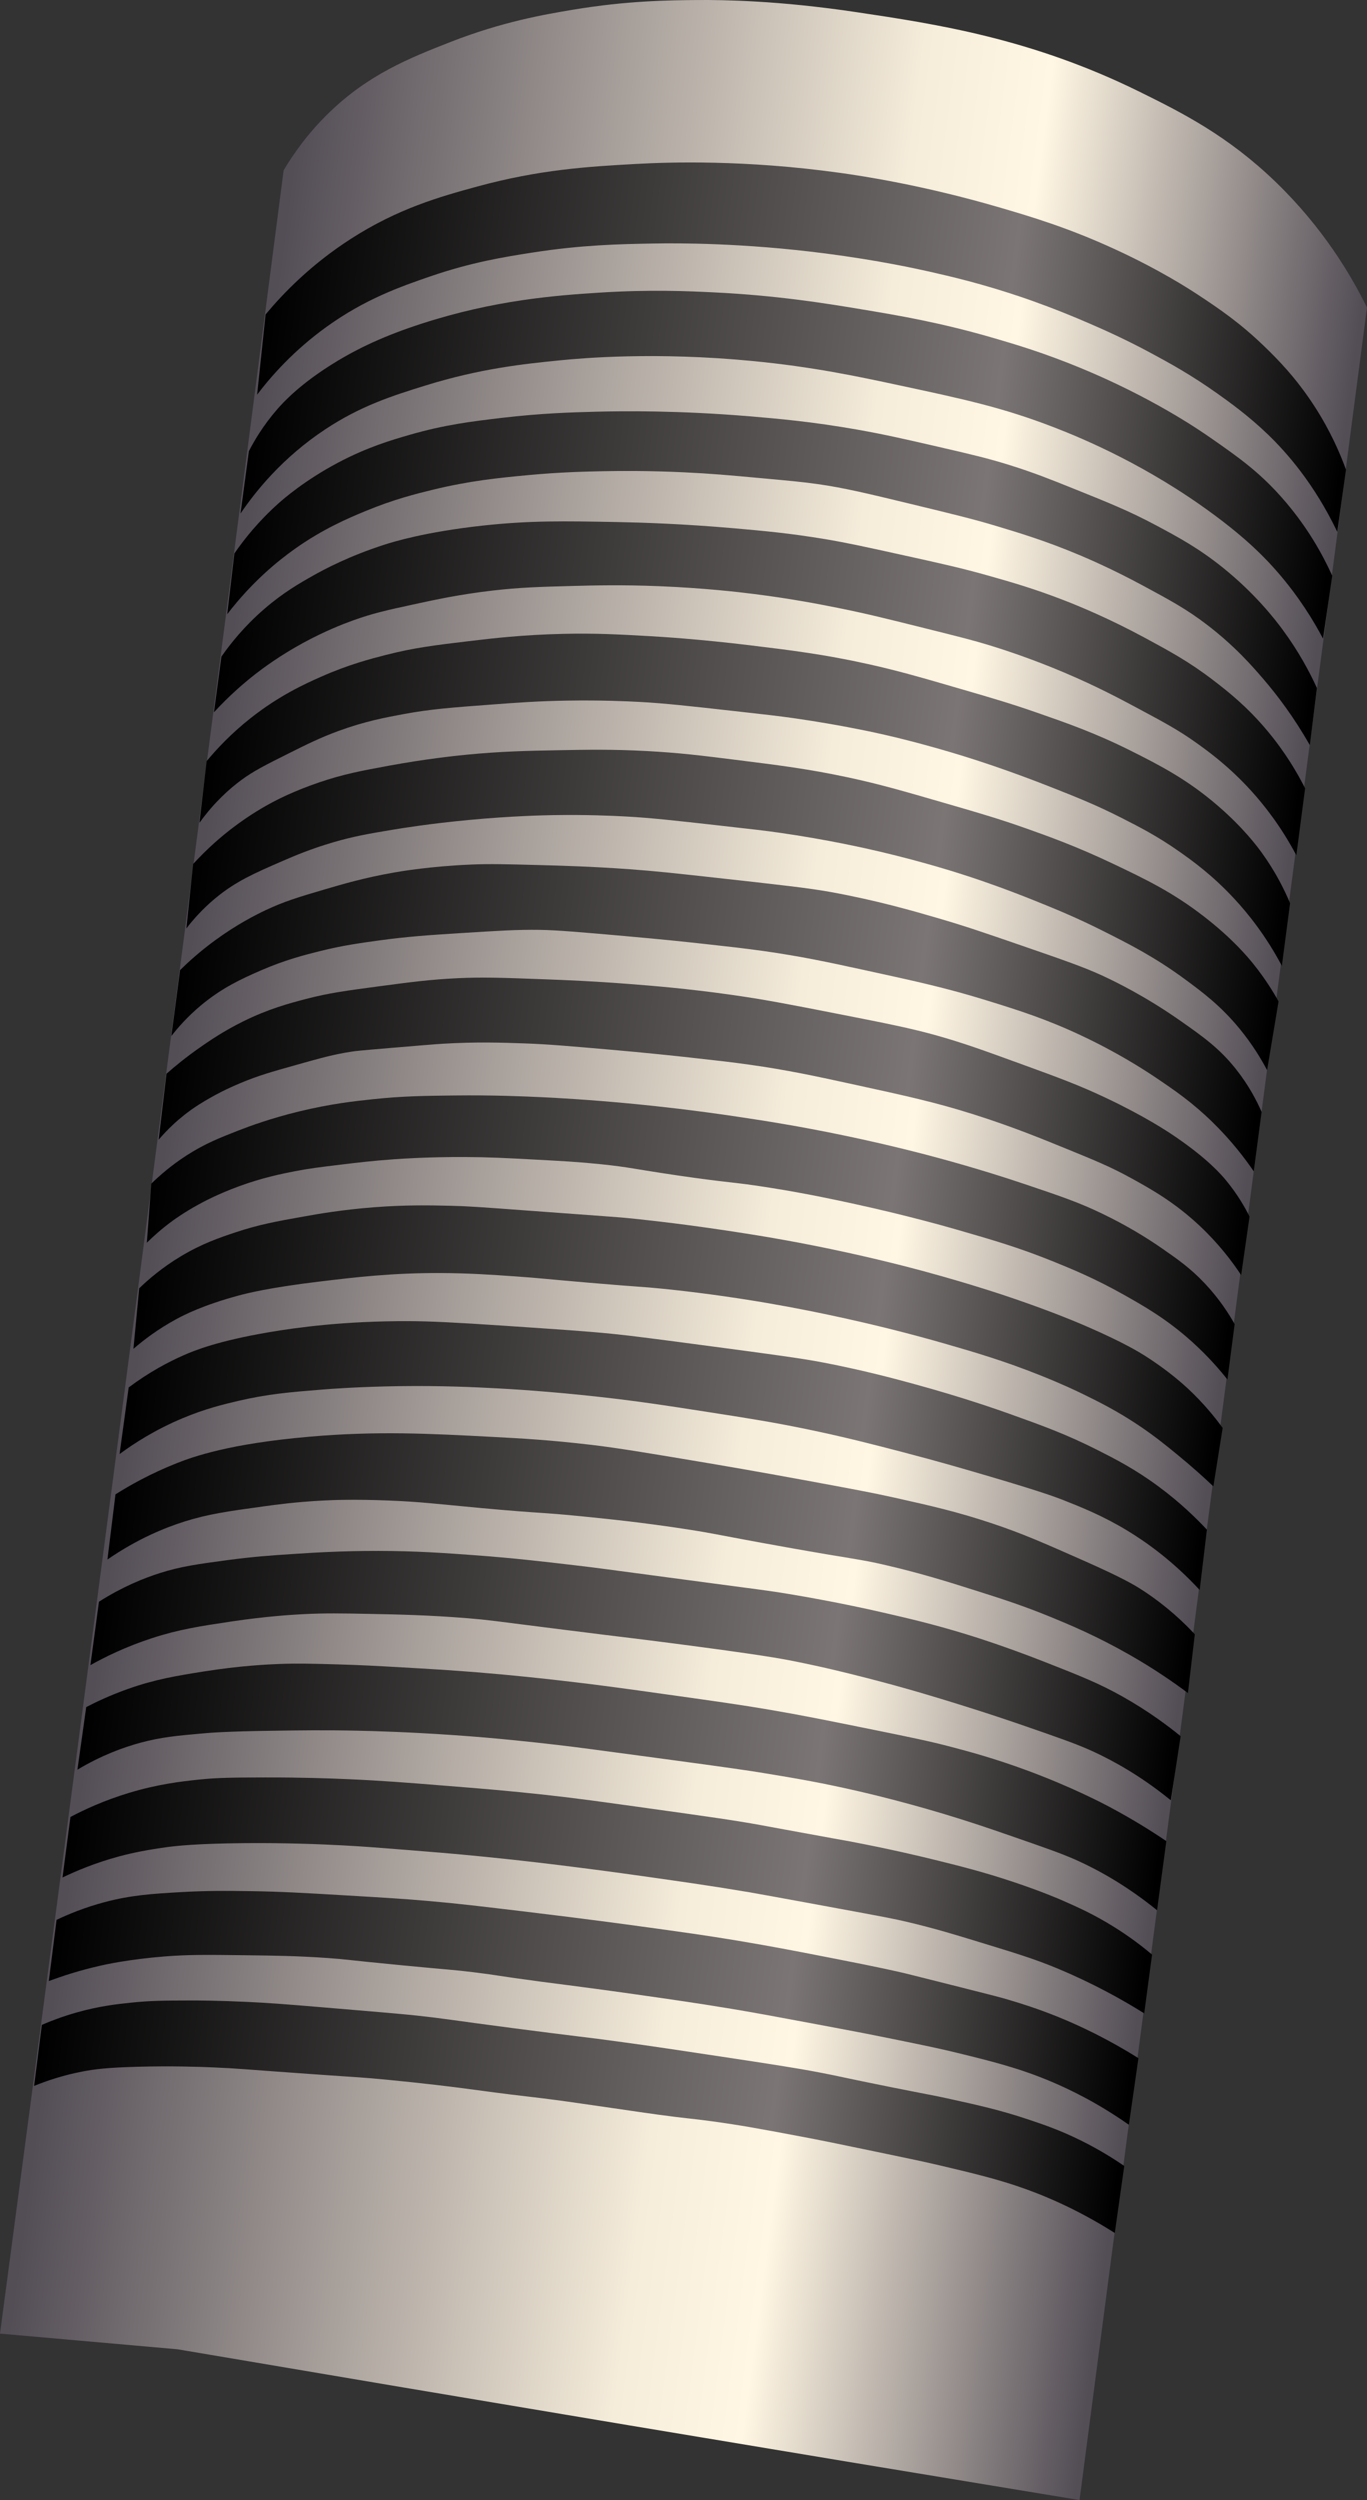
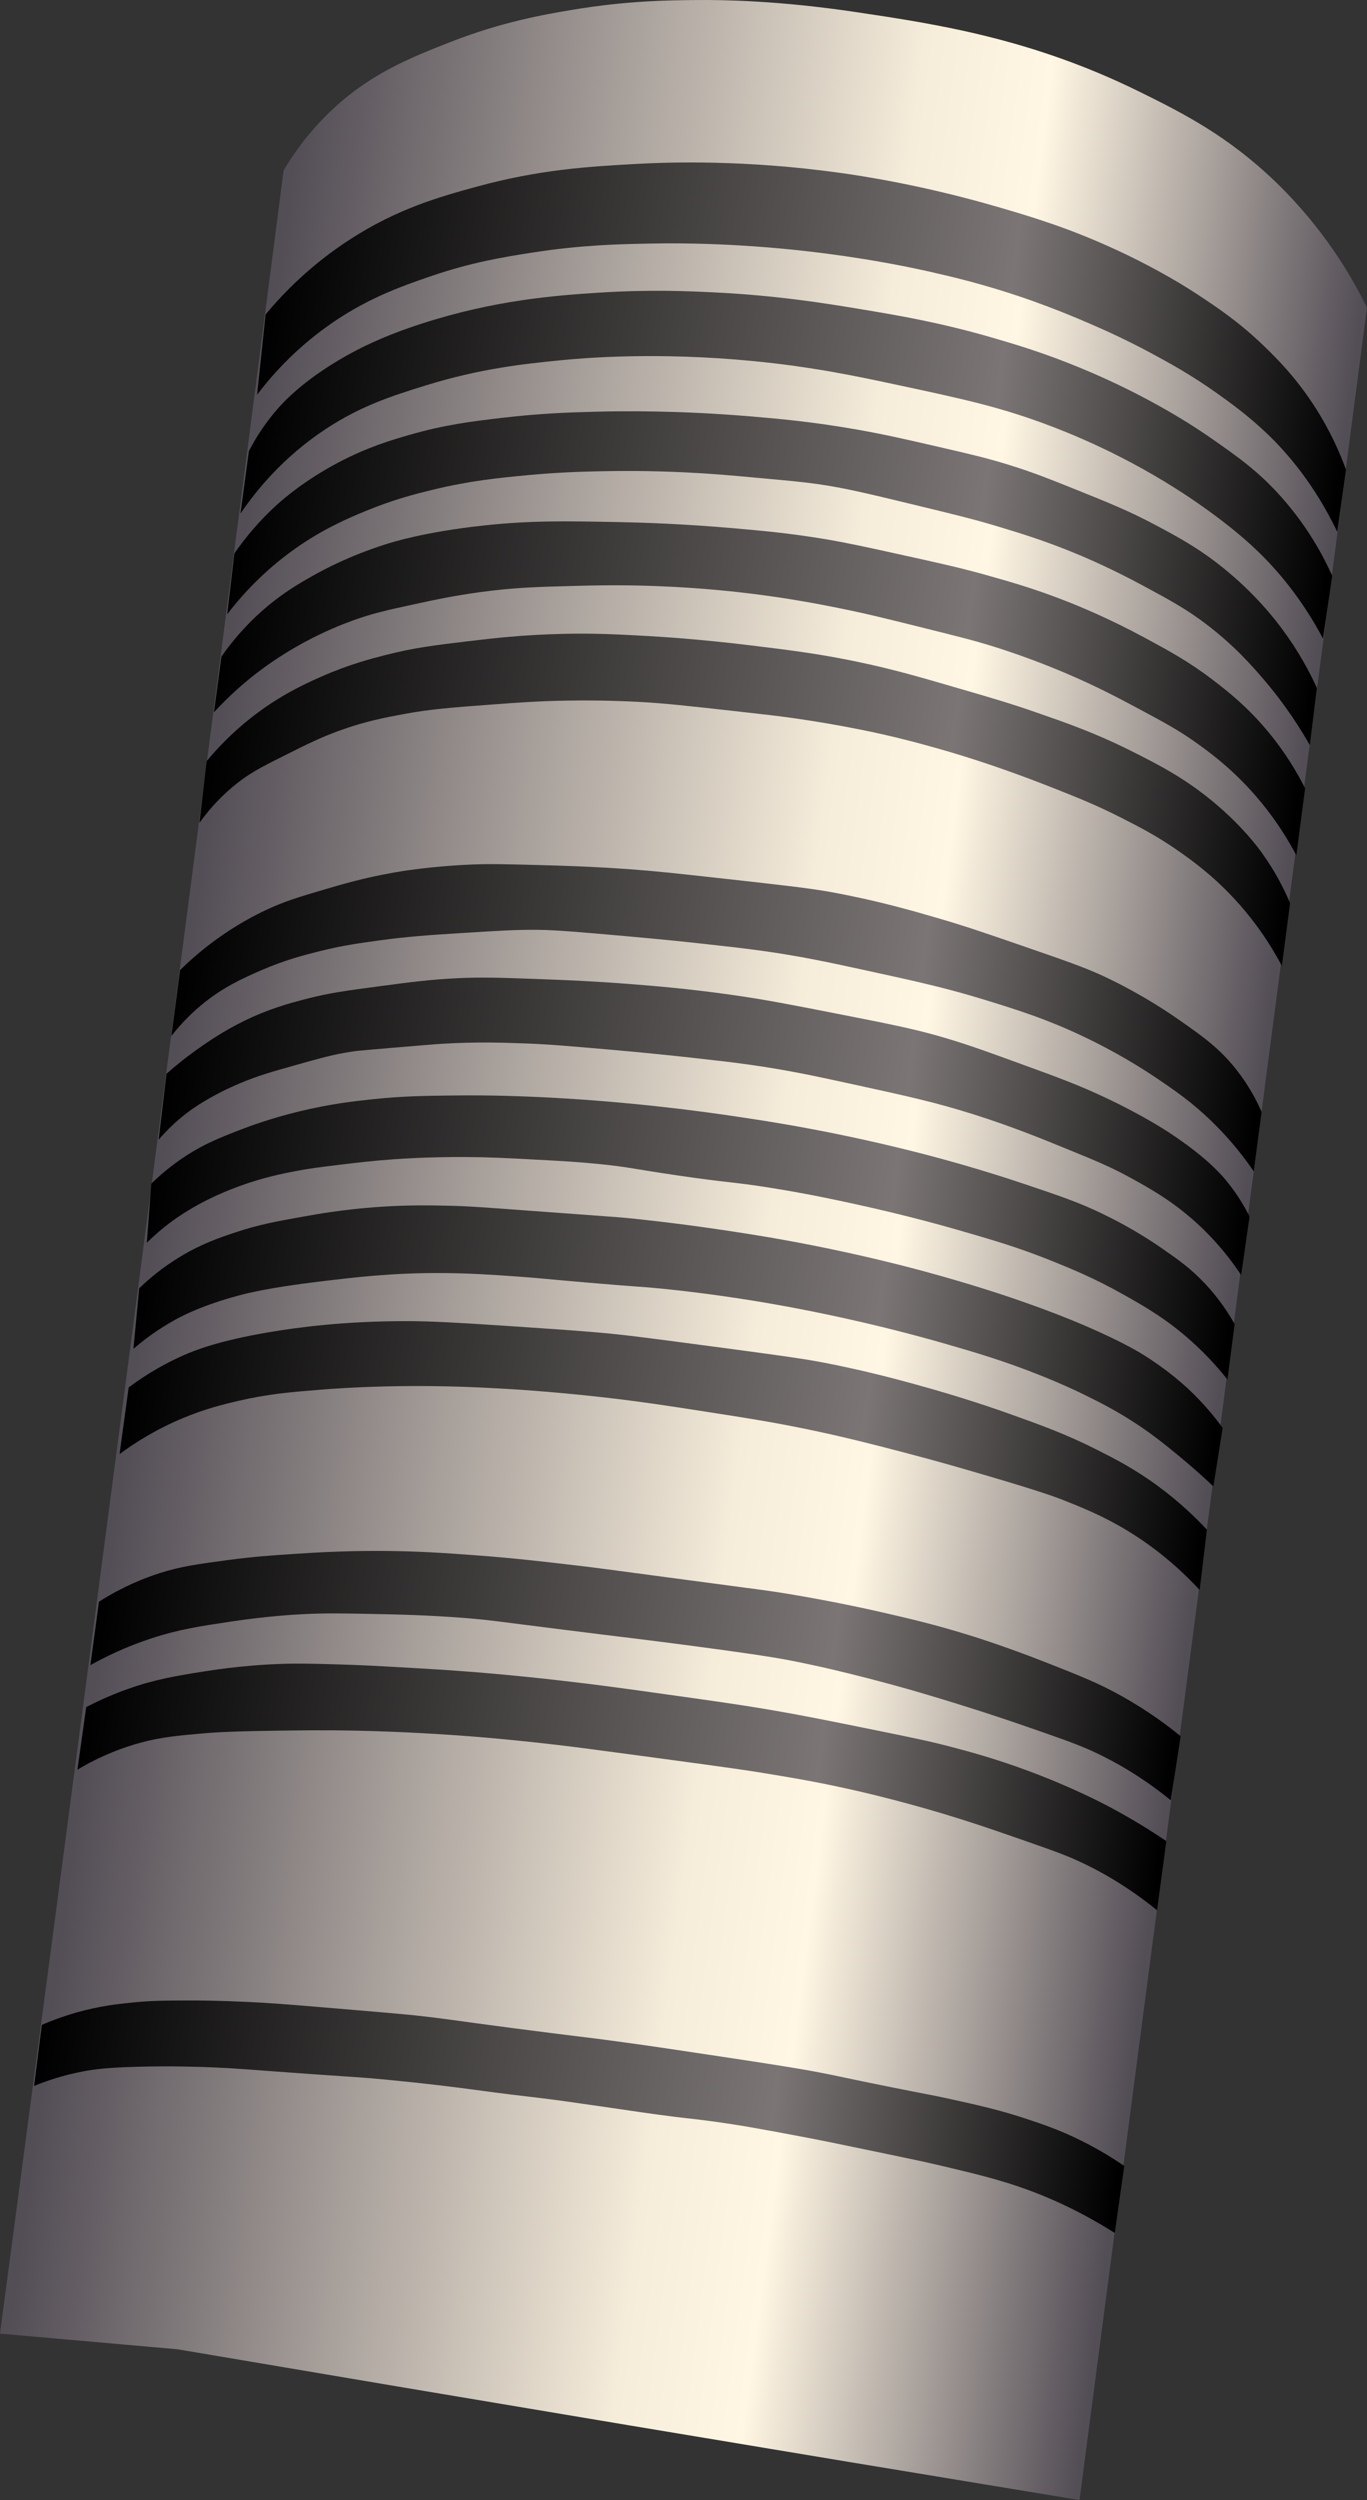
<svg xmlns="http://www.w3.org/2000/svg" xmlns:xlink="http://www.w3.org/1999/xlink" id="a" viewBox="0 0 331.396 605.807">
  <rect x="0" y="0" width="331.396" height="605.807" fill="#333333" stroke="none" />
  <defs>
    <linearGradient id="b" x1="5.015" y1="414.186" x2="269.784" y2="414.186" gradientTransform="translate(86.481 -132.804) rotate(7.468)" gradientUnits="userSpaceOnUse">
      <stop offset=".008" stop-color="#534d56" />
      <stop offset=".567" stop-color="#f5ecda" />
      <stop offset=".686" stop-color="#fff6e3" />
      <stop offset=".995" stop-color="#534d56" />
    </linearGradient>
    <linearGradient id="c" x1="5.261" y1="193.802" x2="269.84" y2="193.802" gradientTransform="translate(86.481 -132.804) rotate(7.468)" gradientUnits="userSpaceOnUse">
      <stop offset="0" stop-color="#000" />
      <stop offset=".675" stop-color="#7b7675" />
      <stop offset=".995" stop-color="#000" />
    </linearGradient>
    <linearGradient id="e" x1="5.505" y1="224.249" x2="269.874" y2="224.249" xlink:href="#c" />
    <linearGradient id="g" x1="5.293" y1="251.106" x2="269.825" y2="251.106" xlink:href="#c" />
    <linearGradient id="i" x1="5.381" y1="276.943" x2="270.054" y2="276.943" xlink:href="#c" />
    <linearGradient id="k" x1="5.162" y1="304.428" x2="270.054" y2="304.428" xlink:href="#c" />
    <linearGradient id="m" x1="5.162" y1="331.191" x2="270.381" y2="331.191" xlink:href="#c" />
    <linearGradient id="o" x1="5.345" y1="358.673" x2="269.793" y2="358.673" xlink:href="#c" />
    <linearGradient id="q" x1="5.359" y1="385.307" x2="270.185" y2="385.307" xlink:href="#c" />
    <linearGradient id="s" x1="5.162" y1="412.387" x2="270.007" y2="412.387" xlink:href="#c" />
    <linearGradient id="u" x1="5.555" y1="439.185" x2="270.381" y2="439.185" xlink:href="#c" />
    <linearGradient id="w" x1="6.054" y1="466.231" x2="269.956" y2="466.231" xlink:href="#c" />
    <linearGradient id="y" x1="6.34" y1="492.815" x2="270.381" y2="492.815" xlink:href="#c" />
    <linearGradient id="aa" x1="5.693" y1="520.483" x2="269.989" y2="520.483" xlink:href="#c" />
    <linearGradient id="ac" x1="5.862" y1="547.294" x2="269.85" y2="547.294" xlink:href="#c" />
    <linearGradient id="ae" x1="5.678" y1="574.449" x2="269.999" y2="574.449" xlink:href="#c" />
    <linearGradient id="ag" x1="5.58" y1="601.698" x2="269.981" y2="601.698" xlink:href="#c" />
    <linearGradient id="ai" x1="5.355" y1="629.112" x2="269.969" y2="629.112" xlink:href="#c" />
  </defs>
  <path d="M261.706,605.807c-36.428-5.995-72.853-12.035-109.274-18.12-36.468-6.093-72.926-12.231-109.372-18.413,0,0-15.012-1.324-43.061-3.797,10.099-75.904,20.138-151.824,30.117-227.759,12.985-98.806,25.866-197.622,38.643-296.446,2.134-3.595,5.65-8.779,11.041-13.996,9.538-9.229,19.397-13.191,29.469-17.124,12.502-4.882,22.662-6.634,29.632-7.797C152.061.159,162.193.051,169.306.005c5.931-.038,19.363.105,38.277,2.934,19.343,2.893,42.411,6.344,68.693,19.306,10.397,5.128,21.364,10.648,32.973,21.845,11.438,11.032,18.238,22.5,22.147,30.424-23.23,177.098-46.46,354.196-69.69,531.294Z" fill="url(#b)" />
  <path id="d" d="M324.187,128.865c-5.593-11.662-12.247-19.188-16.813-23.586-4.766-4.591-9.588-8.022-12.262-9.923-6.325-4.5-11.597-7.373-15.673-9.578-6.754-3.654-12.098-5.986-15.551-7.483-7.674-3.328-13.715-5.431-15.73-6.121-10.007-3.425-17.828-5.218-22.924-6.371-2.884-.652-12.248-2.718-25.067-4.375-20.116-2.6-35.8-2.522-41.69-2.422-8.353.142-17.442.33-29.459,2.203-6.755,1.052-14.703,2.329-24.713,5.769-7.311,2.512-15.76,5.487-25.056,12.159-8.033,5.765-13.498,11.994-16.913,16.493.684-6.477,1.368-12.954,2.052-19.431,4.146-4.983,10.848-11.987,20.594-18.273,11.459-7.391,21.654-10.258,30.691-12.722,15.066-4.108,26.795-4.827,38.335-5.468,8.197-.456,26.519-1.069,49.71,2.161,5.278.735,20.057,2.957,38.499,8.346,7.677,2.243,16.76,4.937,28.17,10.194,10.72,4.94,17.824,9.531,20.132,11.054,4.741,3.129,10.079,6.691,16.166,12.613,2.765,2.689,7.385,7.238,11.979,14.341,3.803,5.879,6.164,11.307,7.637,15.357-.705,5.022-1.41,10.043-2.115,15.065Z" fill="url(#c)" />
  <path id="f" d="M320.733,154.75c-2.263-4.293-5.766-10.06-11.002-16.097-3.166-3.65-7.574-8.1-15.403-13.899-15.991-11.844-31.498-18.387-38.907-21.242-12.443-4.795-21.784-6.794-37.574-10.173-10.015-2.143-20.7-4.43-35.247-5.843-23.599-2.292-41.348-.73-46.866-.18-8.813.879-19.277,1.979-32.527,6.082-8.104,2.51-15.747,4.938-24.351,10.633-10.397,6.882-16.894,15.024-20.544,20.397.675-5.034,1.35-10.069,2.025-15.103,1.354-2.632,3.512-6.278,6.818-10.092,1.502-1.733,5.471-6.073,13.583-11.119,6.131-3.814,12.723-6.846,21.407-9.665,17.88-5.804,32.801-6.866,43.018-7.529,12.423-.805,21.892-.369,27.932-.073,15.35.754,26.834,2.622,35.502,4.06,9.516,1.579,19.619,3.289,32.743,7.135,4.84,1.418,11.682,3.445,20.414,7.039,17.302,7.122,28.736,14.93,31.773,17.049,6.501,4.535,11.483,8.009,17.02,14.217,6.374,7.147,10.184,14.215,12.419,19.172-.744,5.077-1.488,10.154-2.232,15.232Z" fill="url(#e)" />
  <path id="h" d="M317.535,180.561c-3.84-6.759-7.859-12.045-11.179-15.919-2.611-3.047-6.971-8.08-13.8-13.293-4.918-3.754-8.867-5.883-15.491-9.455-7.322-3.949-13.162-6.459-15.272-7.348-8.171-3.442-14.551-5.373-20.406-7.127-5.629-1.686-10.534-2.872-20.342-5.244-10.85-2.624-16.404-3.954-22.72-4.858-3.703-.53-7.354-.862-14.656-1.527-6.715-.612-11.391-1.037-17.743-1.336-8.647-.407-15.571-.351-19.466-.275-4.622.09-10.57.217-18.351.945-7.088.663-14.196,1.355-23.295,3.577-3.944.963-9.446,2.331-16.354,5.199-4.02,1.669-10.088,4.229-16.929,9.066-4.372,3.091-10.512,8.139-16.444,15.861.581-4.906,1.161-9.813,1.742-14.719,2.347-3.415,5.845-7.834,10.812-12.244,1.065-.946,6.205-5.449,14.242-9.716,7.126-3.783,13.011-5.512,17.524-6.81,8.394-2.415,14.891-3.211,22.224-4.077,9.568-1.129,16.775-1.336,22.76-1.493,6.674-.175,20.133-.326,37.273,1.107,6.783.567,15.197,1.292,26.206,3.237,6.634,1.172,11.805,2.363,19.553,4.147,7.929,1.826,12.002,2.773,17.338,4.44,5.892,1.841,10.023,3.503,15.862,5.852,8.295,3.336,13.178,5.301,19.55,8.701,5.349,2.854,10.382,5.54,16.362,10.362,7.67,6.185,12.422,12.277,14.388,14.942,3.918,5.31,6.565,10.288,8.335,14.168-.574,4.612-1.148,9.224-1.723,13.836Z" fill="url(#g)" />
  <path id="j" d="M314.266,207.258c-3.706-7.01-7.817-12.191-11.009-15.699-5.335-5.861-10.295-9.451-13.145-11.491-4.407-3.154-7.84-4.989-14.704-8.659-4.212-2.252-9.708-5.174-17.353-8.413-7.465-3.163-13.822-5.292-18.194-6.636-3.876-1.191-7.634-2.129-15.15-4.005-9.808-2.448-14.711-3.671-21.405-5.015-4.102-.824-11.135-2.221-20.521-3.405-3.973-.501-12.245-1.453-22.878-1.886-9.066-.369-15.887-.199-21.001-.062-8.087.216-12.803.342-19.487,1.117-7.997.927-13.936,2.218-19.348,3.395-6.326,1.375-9.753,2.134-14.492,3.842-2.571.926-6.934,2.638-12.054,5.426-5.803,3.159-9.89,6.236-11.512,7.496-3.01,2.338-6.531,5.406-10.14,9.328.604-4.495,1.208-8.991,1.811-13.486,2.166-3.112,5.506-7.313,10.333-11.496,4.633-4.015,8.693-6.33,11.971-8.176,2.7-1.521,8.734-4.734,17.29-7.477,2.005-.643,9.756-3.058,23.661-4.585,11.521-1.265,19.873-1.109,32.7-.868,6.022.113,16.029.43,28.368,1.514,7.118.625,13.461,1.196,21.964,2.615,5.266.879,9.51,1.812,17.997,3.679,10.051,2.211,15.076,3.316,21.884,5.245,5.325,1.509,10.946,3.117,18.227,5.953,3.435,1.338,10.634,4.271,19.41,9.012,6.077,3.283,10.838,5.854,16.723,10.376,3.285,2.523,7.945,6.146,12.902,12.042,4.445,5.286,7.384,10.324,9.278,14.097-.709,5.407-1.418,10.814-2.126,16.221Z" fill="url(#i)" />
  <path id="l" d="M310.755,234.042c-3.869-7.302-8.182-12.65-11.498-16.227-5.429-5.857-10.478-9.439-13.465-11.535-5.192-3.642-9.425-5.814-13.895-8.087-6.24-3.173-10.916-5.018-17.294-7.534-10.524-4.153-18.667-6.705-21.096-7.456-9.508-2.938-16.839-4.647-18.836-5.105-1.988-.456-10.442-2.371-22.037-4.041-3.785-.545-7.398-.948-14.624-1.755-11.218-1.252-16.827-1.879-22.876-2.207-3.181-.173-9.518-.454-17.579-.325-7.035.113-12.145.487-18.262.945-9.954.745-14.931,1.118-21.38,2.311-4.569.846-9.541,1.789-15.846,4.098-4.475,1.638-7.779,3.29-12.054,5.426-5.724,2.861-8.586,4.291-11.615,6.542-2.658,1.974-6.394,5.212-10.037,10.283.579-4.978,1.158-9.957,1.737-14.935,2.349-2.839,5.863-6.638,10.699-10.455,6.926-5.466,13.155-8.278,16.977-9.973,6.722-2.982,12.139-4.386,15.895-5.341,6.81-1.732,11.73-2.32,20.036-3.313,5.701-.682,13.039-1.54,22.802-1.763,8.019-.183,13.871.149,20.719.538,3.105.176,12.25.736,24.459,2.216,9.943,1.206,18.014,2.185,28.706,4.555,7.4,1.641,12.986,3.267,22.924,6.161,7.107,2.069,11.611,3.381,17.72,5.503,7.47,2.595,14.465,5.025,23.125,9.367,6.967,3.493,13.754,6.953,21.259,13.47,6.073,5.275,9.422,9.778,10.43,11.171,3.373,4.66,5.528,9.025,6.896,12.294-.663,5.057-1.326,10.113-1.989,15.17Z" fill="url(#k)" />
-   <path id="n" d="M307.177,259.324c-1.359-2.579-3.477-6.146-6.612-9.974-4.565-5.575-8.95-8.851-13.272-12.035-7.475-5.508-13.767-8.647-19.848-11.71-6.6-3.324-11.794-5.421-16.466-7.306-7.478-3.019-13.331-4.991-15.529-5.719-2.712-.898-10.981-3.584-22.104-6.205-3.801-.896-12.667-2.899-24.24-4.57-3.517-.508-7.219-.924-14.624-1.755-11.069-1.243-16.604-1.864-22.876-2.207-3.53-.193-9.767-.456-17.579-.325-1.96.033-9.91.189-20.461,1.183-9.331.879-16.123,1.982-18.325,2.349-5.774.964-9.458,1.593-14.458,3.055-5.524,1.615-9.514,3.331-12.275,4.529-6.811,2.955-11.319,4.911-16.222,8.961-3.306,2.73-5.628,5.452-7.106,7.384.551-5.208,1.101-10.415,1.652-15.623,3.475-3.801,6.861-6.696,9.671-8.83,4.125-3.132,7.686-5.135,9.497-6.102,1.131-.604,5.188-2.73,11.34-4.828,5.851-1.995,10.252-2.824,16.791-4.027,8.981-1.653,15.999-2.395,18.611-2.655,8.75-.868,15.179-.984,22.841-1.126,6.746-.125,12.899-.239,21.159.2,7.893.419,13.493,1.119,21.415,2.11,10.754,1.344,17.901,2.238,27.429,4.277,7.634,1.634,13.156,3.235,24.201,6.439,7.558,2.192,12.399,3.596,19.056,5.954,5.051,1.789,12.025,4.28,20.716,8.405,8.217,3.9,14.732,7.039,22.305,12.902,6.87,5.319,10.61,9.784,12.129,11.688,2.72,3.408,4.653,6.544,5.961,8.899-.926,5.554-1.852,11.109-2.778,16.663Z" fill="url(#m)" />
  <path id="p" d="M303.948,283.848c-2.211-3.24-5.496-7.54-10.092-12.015-4.826-4.698-9.014-7.564-13.281-10.453-3.414-2.311-9.831-6.424-18.689-10.569-8.429-3.945-14.962-5.998-22.452-8.32-9.93-3.079-17.129-4.648-30.058-7.465-8.502-1.852-15.105-3.277-24.24-4.57-4.503-.637-8.333-1.06-14.624-1.755-2.783-.307-9.635-1.05-19.02-1.875-10.914-.96-16.372-1.44-20.625-1.504-5.455-.082-10.14.215-19.509.808-7.382.468-12.575.807-19.637,1.782-4.713.65-8.694,1.211-13.992,2.522-3.766.932-8.658,2.165-14.688,4.806-4.342,1.902-9.165,4.057-14.368,8.412-3.267,2.735-5.6,5.429-7.12,7.382.702-5.32,1.404-10.639,2.106-15.959,2.128-2.098,4.942-4.624,8.468-7.206,5.319-3.893,9.958-6.227,12.243-7.305,4.597-2.168,7.964-3.161,14.235-5.012,4.612-1.361,9.82-2.881,16.93-4.128,1.6-.281,8.841-1.52,18.794-1.932,4.495-.186,8.337-.084,16.022.12,6.169.164,13.279.361,22.42,1.027,6.16.449,11.107.99,20.749,2.055,14.998,1.656,22.497,2.484,27.845,3.456,11.263,2.047,19.939,4.559,26.284,6.415,6.487,1.898,11.035,3.467,19.975,6.55,10.112,3.488,15.169,5.233,19.779,7.373,2.863,1.329,10.118,4.831,18.588,10.752,5.696,3.982,9.669,6.806,13.686,11.892,3.113,3.941,5.025,7.687,6.172,10.313-.634,4.801-1.268,9.602-1.902,14.402Z" fill="url(#o)" />
  <path id="r" d="M300.888,308.981c-2.112-3.204-5.382-7.572-10.13-12.013-6.051-5.659-11.706-8.822-16.514-11.47-4.915-2.708-8.598-4.224-15.764-7.146-6.455-2.632-13.288-5.419-22.452-8.32-9.272-2.936-16.201-4.446-30.058-7.465-8.502-1.852-15.105-3.277-24.24-4.57-4.489-.635-8.3-1.056-14.624-1.755-3.972-.439-10.598-1.141-19.04-1.878-10.108-.882-15.161-1.324-20.8-1.526-5.592-.201-11.85-.409-19.921.081-1.898.115-5.5.417-12.702,1.02-7.514.629-8.428.75-9.22.867-4.319.635-7.513,1.532-13.899,3.326-5.804,1.63-8.86,2.5-13.028,4.232-3.726,1.548-6.17,2.884-7.4,3.584-1.716.977-3.916,2.241-6.503,4.295-1.714,1.361-3.889,3.299-6.128,5.928.634-5.329,1.268-10.657,1.903-15.986,2.05-1.807,4.749-4.023,8.073-6.347,2.08-1.455,5.665-3.941,10.504-6.333,6.148-3.04,11.21-4.39,15.281-5.452,5.516-1.44,9.646-1.989,17.905-3.087,7.25-.964,12.116-1.611,18.794-1.932,6.112-.293,11.12-.107,21.137.266,4.805.179,11.612.44,20.643,1.148,5.632.442,13.769,1.093,24.22,2.559,8.37,1.174,14.35,2.347,26.309,4.693,11.74,2.303,17.736,3.49,23.944,5.245,6.421,1.815,10.9,3.443,19.859,6.699,9.595,3.487,14.529,5.295,21.171,8.443,9.47,4.488,14.96,8.159,16.665,9.322,7.905,5.391,11.195,9.206,12.452,10.74,2.724,3.326,4.498,6.45,5.597,8.653-.678,4.727-1.356,9.453-2.034,14.18Z" fill="url(#q)" />
  <path id="t" d="M297.566,334.292c-1.917-2.424-4.791-5.75-8.704-9.26-5.985-5.368-11.364-8.442-16.345-11.25-6.96-3.924-12.533-6.214-16.778-7.941-8.617-3.506-15.092-5.373-23.719-7.861-2.534-.731-11.982-3.426-24.727-6.211-4.815-1.052-11.63-2.531-20.671-3.968-9.341-1.485-9.407-1.073-22.374-2.977-10.575-1.553-11.711-2-18.454-2.701-5.36-.558-9.489-.78-16.283-1.145-6.848-.368-10.946-.588-16.749-.612-8.813-.036-15.358.407-17.097.531-5.376.382-9.466.877-12.84,1.287-5.338.647-8.008.971-11.503,1.66-3.23.637-7.715,1.54-13.341,3.597-5.169,1.89-8.764,3.826-9.888,4.445-3.442,1.895-5.755,3.566-6.257,3.932-2.64,1.923-4.714,3.802-6.241,5.32.361-4.77.723-9.541,1.084-14.311,1.933-1.901,4.771-4.408,8.551-6.846,4.354-2.808,7.982-4.249,12.54-6.031,2.835-1.108,7.936-2.97,14.662-4.612,7.698-1.879,13.664-2.528,18.013-2.984,7.202-.757,12.399-.817,19.702-.903,9.517-.111,16.731.211,21.315.423,2.142.099,11.086.529,22.983,1.699,4.547.447,13.611,1.403,25.118,3.138,5.372.81,13.92,2.112,25.122,4.449,11.282,2.354,19.78,4.616,22.84,5.446,9.167,2.484,16.514,4.842,21.556,6.545,8.284,2.798,12.54,4.251,18.099,6.926,6.049,2.911,10.836,5.874,14.535,8.439,3.844,2.666,6.931,4.833,10.371,8.487,3.464,3.68,5.763,7.251,7.222,9.856-.581,4.478-1.162,8.956-1.743,13.434Z" fill="url(#s)" />
  <path id="v" d="M294.154,360.177c-2.193-2.078-5.12-4.732-8.706-7.665-2.901-2.374-5.761-4.714-9.841-7.41-5.052-3.338-9.224-5.405-12.655-7.091-2.151-1.056-5.576-2.671-10.627-4.691-8.885-3.553-15.904-5.602-22.88-7.619-3.593-1.039-12.544-3.569-24.411-6.199-10.701-2.371-18.931-3.75-21.825-4.222-10.867-1.775-19.292-2.665-22.374-2.977-5.781-.585-4.893-.351-18.207-1.49-10.594-.906-11.519-1.085-17.62-1.518-5.906-.419-11.335-.781-17.976-.815-11.97-.061-20.913,1.019-29.655,2.074-12.262,1.48-17.574,2.85-19.443,3.351-8.673,2.326-13.412,4.78-15.114,5.7-4.592,2.484-8.079,5.169-10.47,7.237.467-4.887.934-9.774,1.4-14.661,2.262-2.194,5.617-5.078,10.128-7.78,5.112-3.062,9.431-4.526,13.232-5.789,5.698-1.894,9.937-2.653,16.337-3.798,3.625-.649,9.495-1.683,17.327-2.282,7.684-.588,13.479-.468,18.459-.352,4.255.099,6.423.263,20.249,1.278,20.562,1.509,20.632,1.503,22.516,1.688,2.087.204,11.574,1.147,24.151,3.044,5.402.815,13.938,2.115,25.122,4.449,11.278,2.353,19.773,4.614,22.84,5.446,11.374,3.082,19.607,5.878,21.556,6.545,9.818,3.359,15.955,5.992,18.099,6.926,8.73,3.806,12.563,6.189,13.751,6.941,5.846,3.702,9.608,7.176,10.617,8.124,3.655,3.433,6.36,6.76,8.271,9.4-.751,4.719-1.501,9.439-2.252,14.158Z" fill="url(#u)" />
  <path id="x" d="M290.83,385.279c-6.568-7.097-12.956-11.602-17.493-14.355-5.97-3.622-11.149-5.675-15.46-7.384-1.632-.647-5.089-1.979-17.668-5.682-6.301-1.854-12.615-3.707-21.438-6.002-7.238-1.883-14.06-3.657-23.199-5.546-8.424-1.742-14.44-2.676-24.958-4.31-8.95-1.391-15.784-2.452-25.279-3.508-12.518-1.393-21.978-1.921-24.873-2.073-5.213-.274-13.174-.678-23.689-.532-9.764.136-16.75.677-18.434.811-8.038.642-13.474,1.098-20.645,2.778-3.444.807-7.893,1.869-13.418,4.181-6.703,2.804-11.82,6.121-15.287,8.684.736-5.38,1.471-10.76,2.207-16.14,5.022-3.762,9.682-6.196,13.284-7.783,2.798-1.233,8.336-3.477,20.634-5.582,6.838-1.17,18.47-2.763,34.166-2.702,4.747.018,10.836.299,22.998,1.117,13.519.909,20.279,1.364,26.045,1.947,5.154.521,11.487,1.362,24.151,3.044,14.453,1.919,21.787,2.9,27.018,3.906,9.995,1.922,17.582,3.983,22.468,5.321,11.52,3.155,20.016,6.146,22.822,7.15,7.902,2.826,13.7,4.922,21.23,8.723,4.384,2.213,9.165,4.653,14.873,8.88,5.125,3.794,8.998,7.548,11.699,10.443-.584,4.872-1.168,9.744-1.751,14.616Z" fill="url(#w)" />
-   <path id="z" d="M287.985,410.253c-3.275-2.45-8.152-5.867-14.407-9.412-7.904-4.48-14.304-7.152-18.817-9.001-6.996-2.866-12.237-4.523-18.929-6.639-5.722-1.809-12.382-3.915-21.003-5.921-6.736-1.567-7.419-1.346-24.373-4.383-17.166-3.075-16.698-3.209-23.983-4.332-10.702-1.65-19.13-2.503-25.33-3.123-10.79-1.078-9.335-.625-24.289-1.996-11.298-1.036-14.824-1.542-22.779-1.851-8.187-.318-13.219-.123-15.849.014-6.411.335-11.228.987-14.379,1.422-8.544,1.178-13.377,1.845-19.152,3.671-4.672,1.477-11.297,4.135-18.645,9.191.649-5.26,1.298-10.52,1.946-15.78,3.389-2.143,8.416-5.008,14.85-7.557,3.938-1.56,12.778-4.735,32.1-6.413,16.47-1.431,29.01-.772,44.762.056,6.285.33,13.752.736,23.705,1.92,6.44.766,12.904,1.849,25.831,4.014,5.383.902,14.298,2.422,25.716,4.525,10.97,2.02,16.456,3.03,21.991,4.27,8.744,1.959,15.19,3.404,23.748,6.279,7.258,2.439,12.148,4.6,21.857,8.892,9.483,4.192,12.397,5.915,14.619,7.373,5.706,3.745,9.821,7.69,12.477,10.545-.556,4.745-1.112,9.49-1.668,14.235Z" fill="url(#y)" />
  <path id="ab" d="M283.83,436.24c-7.286-5.925-13.9-9.535-18.697-11.758-3.982-1.845-8.381-3.367-17.177-6.41-2.699-.934-8.242-2.825-15.553-5.092-5.217-1.618-12.481-3.86-21.983-6.294-4.319-1.106-10.464-2.671-18.235-4.208-2.985-.59-7.92-1.515-28.746-4.225-10.359-1.348-9.413-1.155-26.68-3.33-17.38-2.19-18.403-2.393-23.205-2.785-9.515-.777-17.148-.928-23.863-1.062-7.106-.141-10.865-.208-16.286.07-2.388.122-8.824.502-17.261,1.763-7.507,1.122-12.675,1.894-19.249,4.03-6.507,2.114-11.589,4.653-14.976,6.55.691-5.123,1.383-10.246,2.074-15.369,5.754-3.659,10.945-5.725,14.782-6.945,5.054-1.607,8.99-2.138,16.317-3.127,6.242-.842,10.916-1.159,15.906-1.488,4.738-.312,11.706-.759,20.738-.745,9.297.014,16.163.509,23.607,1.06,9.119.675,15.822,1.454,24.439,2.466,5.381.632,6.169.775,25.694,3.368,19.823,2.633,21.229,2.78,26.054,3.589,10.68,1.792,18.735,3.578,22.458,4.432,6.097,1.398,12.242,2.82,20.344,5.307,1.58.485,9.103,2.811,19,6.703,8.63,3.393,13.115,5.157,18.894,8.417,6.17,3.481,10.875,7.009,13.993,9.556-.796,5.176-1.592,10.352-2.388,15.527Z" fill="url(#aa)" />
  <path id="ad" d="M280.502,462.887c-7.702-6.239-14.619-9.919-19.486-12.115-3.564-1.608-7.839-3.089-16.388-6.052-4.535-1.571-9.231-3.187-15.553-5.092-11.615-3.5-20.796-5.572-24.497-6.378-7.611-1.659-13.207-2.579-19.458-3.607-3.473-.571-7.037-1.121-25.659-3.628-13.389-1.802-20.167-2.712-24.266-3.181-6.229-.712-14.412-1.638-25.293-2.392-10.918-.757-19.371-.982-23.032-1.061-8.184-.177-14.031-.09-21.181.017-10.556.157-14.243.433-16.617.644-6.031.537-9.94.886-14.909,2.219-4.161,1.116-9.523,3.046-15.392,6.563.711-5.055,1.422-10.11,2.132-15.165,2.322-1.21,5.733-2.842,10.014-4.366,6.702-2.385,11.917-3.218,18.439-4.26,8.686-1.387,15.452-1.721,18.317-1.827,4.491-.166,7.743-.076,14.249.104,5.428.15,9.344.37,15.612.727,6.33.36,11.434.651,18.19,1.197,9.033.73,15.828,1.496,20.458,2.022,8.853,1.006,15.002,1.868,25.823,3.385,11.751,1.647,17.627,2.471,24.617,3.666,7.695,1.315,13.062,2.401,23.798,4.574,9.889,2.002,14.945,3.032,20.403,4.477,4.147,1.098,10.161,2.707,17.866,5.539,10.899,4.006,18.538,8.019,20.21,8.906,5.744,3.048,10.41,6.002,13.847,8.333-.748,5.584-1.495,11.167-2.243,16.751Z" fill="url(#ac)" />
-   <path id="af" d="M277.385,487.87c-5.711-3.573-12.653-7.363-20.807-10.779-5.84-2.447-10.58-3.857-19.192-6.498-5.673-1.74-10.775-3.31-17.719-4.94-2.82-.662-4.619-1.023-18.635-3.598-11.541-2.12-17.312-3.18-19.434-3.538-8.918-1.503-15.712-2.463-24.073-3.651-3.617-.514-9.288-1.318-16.816-2.272-5.709-.724-13.42-1.696-23.513-2.698-7.426-.738-13.094-1.189-17.865-1.568-7.473-.595-11.209-.892-16.075-1.154-5.927-.319-14.089-.626-23.846-.549-11.934.094-16.836.689-18.869.958-6.438.854-10.647,1.974-11.783,2.283-5.699,1.553-10.3,3.489-13.602,5.081.641-4.888,1.282-9.776,1.922-14.663,3.439-1.82,8.192-4.015,14.093-5.808,7.123-2.164,12.811-2.8,16.868-3.232,4.725-.504,8.606-.519,16.175-.539,8.639-.022,15.652.222,20.194.421,8.156.358,13.863.813,23.257,1.564,9.05.723,15.649,1.25,24.751,2.255,7.522.83,13.611,1.682,25.791,3.381,13.288,1.854,19.932,2.781,26.214,3.931,1.754.321,7.816,1.447,17.191,3.147,4.08.74,3.604.646,4.374.792,9.531,1.804,16.891,3.546,21.378,4.661,5.689,1.414,11.054,2.76,18.121,5.114,7.052,2.349,11.328,4.213,12.326,4.652,3.389,1.49,7.448,3.293,12.364,6.373,3.87,2.424,6.922,4.795,9.114,6.64-.635,4.745-1.271,9.49-1.906,14.235Z" fill="url(#ae)" />
-   <path id="ah" d="M273.668,514.871c-7.385-5.182-14.034-8.443-18.918-10.499-7.748-3.262-14.375-4.887-22.75-6.942-4.181-1.026-7.965-1.799-15.534-3.344-6.613-1.35-11.479-2.261-18.227-3.522-10.306-1.925-15.459-2.888-20.977-3.802-8.536-1.415-15.835-2.452-22.938-3.462-4.654-.662-8.496-1.182-9.593-1.33-6.439-.87-8.425-1.092-13.528-1.768-11.058-1.464-10.336-1.559-16.526-2.31-4.984-.605-5.048-.494-17.303-1.674-13.995-1.348-13.124-1.417-17.887-1.751-7.529-.528-13.097-.595-20.304-.682-9.074-.109-13.611-.163-19.366.303-8.568.694-14.123,1.92-15.39,2.206-5.145,1.16-9.412,2.566-12.593,3.757.626-4.945,1.252-9.889,1.879-14.834,2.734-1.307,6.709-2.983,11.69-4.305,6.358-1.688,11.369-2.007,18.362-2.414,6.545-.381,11.343-.322,17.059-.239,7.261.105,12.583.417,22.932,1.026,9.251.544,13.876.816,20.312,1.376,6.923.602,12.487,1.268,23.616,2.601,14.472,1.733,25.007,3.176,27.326,3.495,10.707,1.472,16.061,2.209,23.841,3.505,8.347,1.391,14.512,2.596,23.974,4.445,10.485,2.049,14.452,2.961,16.451,3.431.855.201,5.123,1.277,13.625,3.42,8.438,2.127,9.666,2.441,11.906,3.115,2.694.811,6.7,2.028,11.822,4.111,2.236.909,6.6,2.762,11.904,5.614,3.004,1.615,5.517,3.125,7.449,4.342-.771,5.377-1.542,10.753-2.312,16.13Z" fill="url(#ag)" />
  <path id="aj" d="M270.251,541.087c-9.517-6.022-17.889-9.436-23.96-11.458-5.704-1.899-11.44-3.255-18.27-4.87-3.835-.907-7.66-1.702-15.309-3.294-9.04-1.881-13.56-2.821-19.675-3.965-8.619-1.612-13.479-2.531-20.432-3.474-5.671-.769-5.814-.623-13.25-1.635-3.123-.425-3.465-.5-14.962-2.159-6.758-.976-8.09-1.159-9.72-1.373-4.45-.585-5.932-.718-10.913-1.332-5.986-.738-7.102-.947-11.971-1.569-1.768-.226-9.156-1.161-17.463-1.953-7.814-.745-5.656-.479-19.317-1.452-16.478-1.174-17.398-1.334-23.152-1.58-3.539-.152-10.172-.39-18.59-.16-7.167.196-10.336.587-13.217,1.138-5.04.964-9.067,2.391-11.78,3.503.627-4.932,1.254-9.864,1.88-14.796,2.114-.916,5.076-2.071,8.716-3.084,5.302-1.476,9.474-1.936,12.773-2.285,4.848-.513,8.287-.523,14.17-.54,2.395-.007,7.094.013,14.07.342,5.038.237,8.873.523,18.051,1.292,12.805,1.073,19.207,1.61,22.898,2.004,7.228.772,7.112.924,24.041,3.134,15.603,2.037,15.845,1.926,26.45,3.381,7.354,1.008,12.717,1.819,23.442,3.439,12.25,1.851,18.487,2.807,24.041,3.88,5.432,1.049,5.706,1.227,17.045,3.502,9.898,1.985,10.148,1.942,14.584,2.921,6.968,1.539,12.106,2.688,18.763,4.91,3.69,1.232,7.672,2.577,12.698,5.055,4.477,2.207,8.058,4.461,10.653,6.248-.765,5.411-1.529,10.821-2.294,16.232Z" fill="url(#ai)" />
</svg>